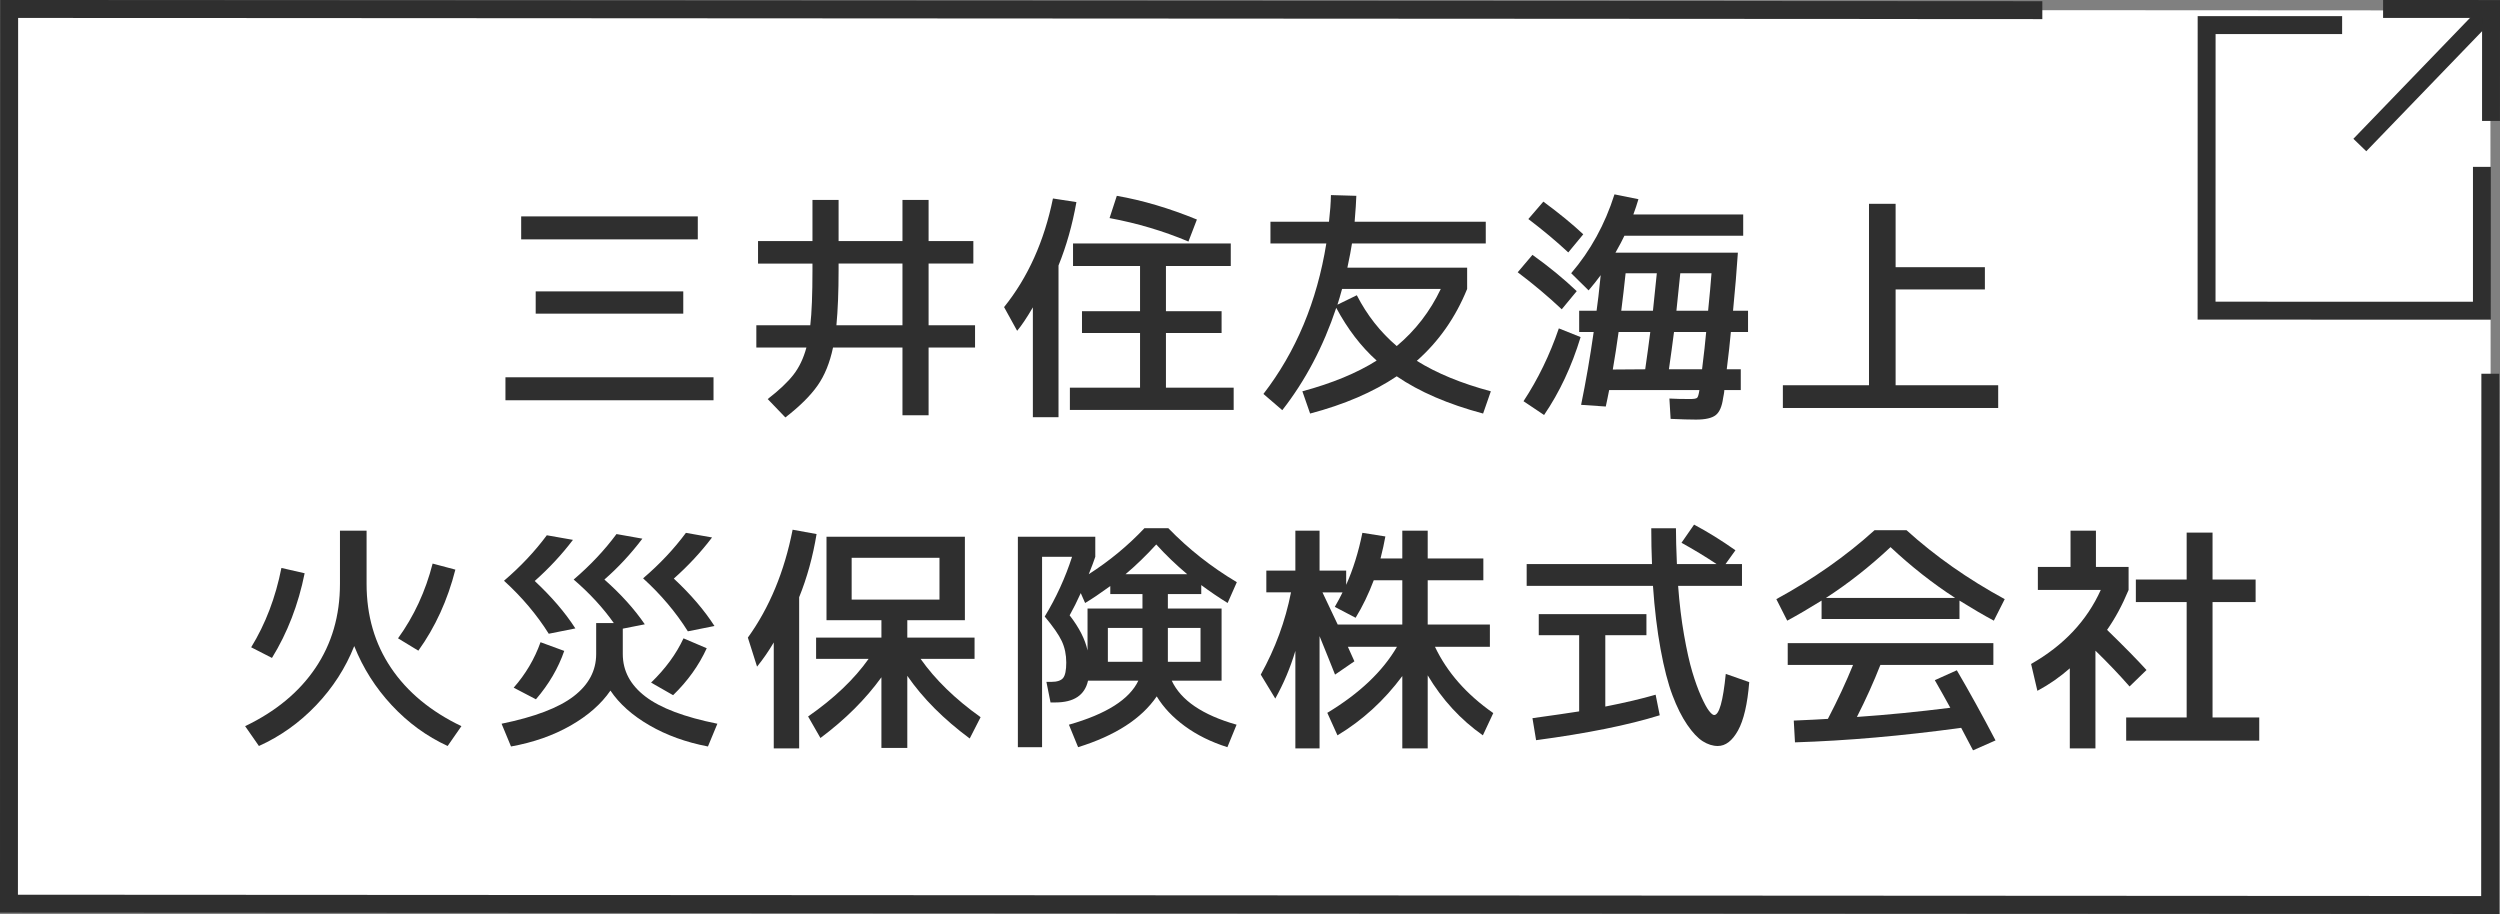
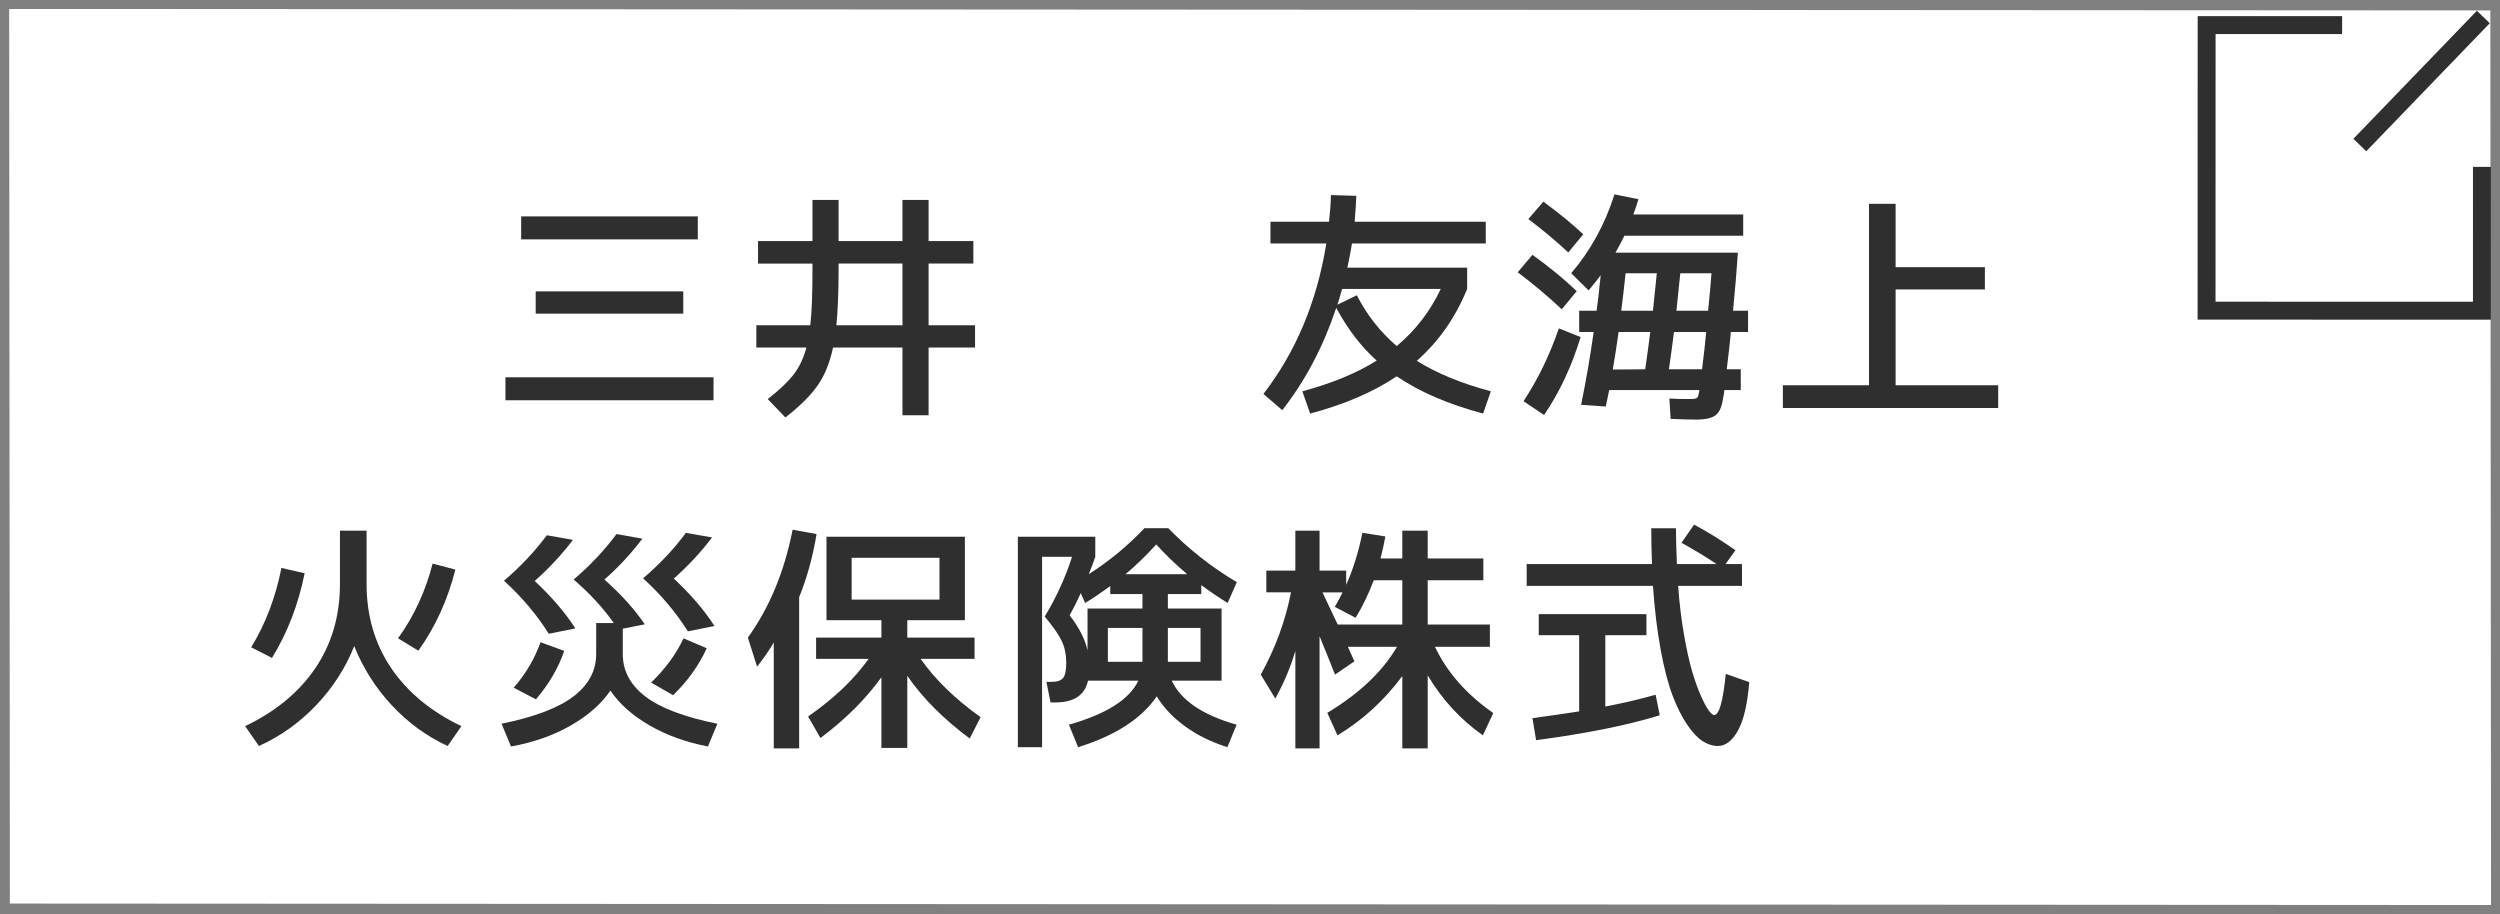
<svg xmlns="http://www.w3.org/2000/svg" id="_イヤー_2" viewBox="0 0 279 102.001">
  <rect x="0" y="0" width="279" height="102.001" fill="#808080" stroke="none" />
  <defs>
    <style>.cls-1{fill:#fff;}.cls-2{stroke-miterlimit:10;}.cls-2,.cls-3{fill:none;stroke:#2f2f2f;stroke-width:2px;}.cls-4{fill:#2f2f2f;}</style>
  </defs>
  <g id="_タン">
    <g>
      <g>
        <polygon class="cls-1" points="278 101.001 1.102 100.836 1.023 1.001 277.922 1.165 278 101.001" />
        <g>
          <polyline class="cls-2" points="276.984 18.622 276.981 34.676 246.253 34.668 246.26 2.799 261.381 2.803" />
          <g>
            <line class="cls-2" x1="277.138" y1="1.897" x2="263.357" y2="16.184" />
-             <polyline class="cls-3" points="265.953 1.001 278 1.004 277.997 13.498" />
          </g>
        </g>
-         <polyline class="cls-2" points="277.921 41.709 277.899 101.001 1 100.849 1.023 1.001 227.924 1.132" />
      </g>
      <g>
        <path class="cls-4" d="M56.408,44.669v-2.564h23.22v2.564h-23.22Zm1.755-17.955v-2.564h19.71v2.564h-19.71Zm1.62,8.289v-2.484h16.47v2.484h-16.47Z" />
        <path class="cls-4" d="M90.671,22.313h2.916v4.59h7.128v-4.59h2.916v4.59h4.995v2.511h-4.995v6.885h5.184v2.483h-5.184v7.561h-2.916v-7.561h-7.749c-.36,1.711-.94,3.133-1.741,4.267-.802,1.134-1.994,2.313-3.578,3.537l-1.971-2.052c1.26-.973,2.214-1.872,2.862-2.7,.647-.827,1.134-1.845,1.458-3.052h-5.589v-2.483h6.021c.162-1.386,.243-3.438,.243-6.155v-.729h-6.075v-2.511h6.075v-4.59Zm2.673,13.985h7.371v-6.885h-7.128v.729c0,2.394-.081,4.445-.243,6.155Z" />
-         <path class="cls-4" d="M118.13,29.629v16.93h-2.862v-12.259c-.684,1.171-1.269,2.044-1.755,2.619l-1.458-2.646c2.664-3.312,4.482-7.354,5.454-12.123l2.619,.404c-.45,2.538-1.116,4.896-1.998,7.074Zm11.988,13.635h7.56v2.484h-18.279v-2.484h7.83v-6.102h-6.479v-2.43h6.479v-5.049h-7.479v-2.512h17.604v2.512h-7.235v5.049h6.21v2.43h-6.21v6.102Zm-6.291-18.927l.81-2.483c2.88,.504,5.859,1.386,8.938,2.646l-.945,2.457c-2.772-1.17-5.706-2.043-8.802-2.619Z" />
        <path class="cls-4" d="M141.782,27.172v-2.43h6.534c.125-1.08,.198-2.07,.216-2.971l2.835,.082c-.019,.63-.081,1.592-.189,2.889h14.634v2.43h-14.931c-.09,.612-.261,1.512-.513,2.7h13.365v2.376c-1.296,3.186-3.168,5.859-5.616,8.02,2.214,1.386,4.968,2.52,8.262,3.401l-.864,2.483c-3.906-1.043-7.119-2.43-9.639-4.157-2.628,1.765-5.851,3.149-9.666,4.157l-.864-2.483c3.33-.899,6.093-2.043,8.289-3.429-1.746-1.566-3.249-3.527-4.509-5.887-1.44,4.32-3.447,8.127-6.021,11.422l-2.106-1.81c3.636-4.716,5.976-10.313,7.02-16.794h-6.236Zm14.094,11.448c2.088-1.746,3.726-3.87,4.914-6.372h-11.016c-.18,.666-.351,1.251-.513,1.755l2.16-1.054c1.134,2.215,2.619,4.104,4.455,5.671Z" />
        <path class="cls-4" d="M174.29,34.516c-1.53-1.439-3.168-2.816-4.914-4.131l1.647-1.943c1.836,1.313,3.483,2.664,4.941,4.049l-1.674,2.025Zm2.106,3.105c-.99,3.258-2.349,6.156-4.077,8.693l-2.295-1.539c1.62-2.465,2.934-5.174,3.942-8.127l2.43,.973Zm-5.832-13.176l1.674-1.944c1.782,1.313,3.267,2.529,4.455,3.646l-1.674,2.024c-1.332-1.242-2.817-2.483-4.455-3.726Zm4.779,6.048c2.16-2.521,3.771-5.454,4.833-8.802l2.673,.539c-.162,.559-.351,1.125-.566,1.701h12.258v2.377h-13.257c-.198,.432-.531,1.062-.999,1.889h13.662c-.126,1.927-.306,4.087-.54,6.48h1.674v2.376h-1.917c-.091,1.044-.243,2.431-.459,4.158h1.565v2.321h-1.836c0,.109-.018,.262-.054,.46s-.063,.341-.081,.432c-.126,.937-.4,1.57-.823,1.903-.423,.333-1.157,.5-2.201,.5-.702,0-1.647-.027-2.835-.081l-.135-2.269c.612,.036,1.377,.055,2.295,.055,.433,0,.698-.045,.797-.135,.099-.091,.185-.379,.256-.865h-10.071c-.036,.217-.1,.531-.189,.945s-.153,.711-.188,.892l-2.754-.188c.54-2.629,1.008-5.338,1.404-8.128h-1.62v-2.376h1.944c.126-.846,.279-2.168,.459-3.969-.378,.522-.828,1.09-1.35,1.701l-1.944-1.917Zm8.262,10.719c.216-1.493,.405-2.88,.567-4.158h-3.537c-.198,1.44-.414,2.835-.648,4.185l3.618-.026Zm.864-6.534c.072-.684,.216-2.078,.432-4.185h-3.483c-.145,1.386-.307,2.78-.486,4.185h3.537Zm1.782,6.534h3.699c.216-1.728,.368-3.114,.459-4.158h-3.591c-.162,1.278-.351,2.665-.567,4.158Zm.837-6.534h3.537c.18-1.781,.306-3.177,.378-4.185h-3.483c-.216,2.106-.36,3.501-.432,4.185Z" />
        <path class="cls-4" d="M211.55,22.745v7.074h9.963v2.483h-9.963v10.692h11.448v2.537h-24.03v-2.537h9.612V22.745h2.97Z" />
        <path class="cls-4" d="M27.356,81.039c3.42-1.638,6.039-3.807,7.857-6.507,1.818-2.7,2.727-5.822,2.727-9.369v-5.939h2.971v5.939c0,3.547,.908,6.669,2.727,9.369,1.818,2.7,4.437,4.869,7.857,6.507l-1.539,2.214c-2.34-1.08-4.419-2.596-6.237-4.549-1.818-1.953-3.213-4.154-4.185-6.602-.972,2.447-2.389,4.648-4.252,6.602s-3.992,3.469-6.386,4.549l-1.539-2.214Zm.675-8.802c1.602-2.609,2.727-5.562,3.375-8.855l2.592,.594c-.702,3.492-1.917,6.642-3.646,9.449l-2.322-1.188Zm16.389-.999c1.782-2.466,3.068-5.247,3.861-8.343l2.538,.675c-.864,3.401-2.241,6.417-4.131,9.045l-2.268-1.377Z" />
        <path class="cls-4" d="M69.503,72.993c0,1.873,.841,3.451,2.524,4.738,1.683,1.287,4.36,2.3,8.032,3.037l-1.053,2.539c-2.448-.469-4.626-1.256-6.534-2.363-1.908-1.106-3.357-2.398-4.347-3.874-1.026,1.494-2.507,2.794-4.441,3.901-1.936,1.107-4.154,1.885-6.656,2.336l-1.053-2.539c3.69-.756,6.372-1.777,8.046-3.064,1.674-1.286,2.511-2.857,2.511-4.711v-3.456h1.971c-1.206-1.71-2.7-3.329-4.482-4.86,1.854-1.583,3.447-3.275,4.779-5.076l2.889,.514c-1.296,1.711-2.709,3.23-4.239,4.562,1.836,1.621,3.338,3.285,4.509,4.996l-2.457,.485v2.835Zm-8.262-2.268c-1.333-2.124-2.997-4.096-4.995-5.913,1.854-1.584,3.446-3.276,4.779-5.076l2.916,.513c-1.242,1.639-2.665,3.168-4.266,4.59,1.89,1.765,3.402,3.528,4.536,5.293l-2.97,.594Zm-3.915,6.021c1.332-1.512,2.331-3.204,2.997-5.075l2.646,.971c-.666,1.927-1.719,3.727-3.159,5.4l-2.483-1.296Zm19.439-6.291c-1.332-2.124-2.997-4.095-4.995-5.913,1.854-1.584,3.447-3.275,4.779-5.076l2.916,.514c-1.242,1.638-2.664,3.168-4.266,4.59,1.89,1.764,3.402,3.527,4.536,5.292l-2.97,.594Zm-4.104,5.724c1.602-1.547,2.808-3.194,3.618-4.94l2.592,1.106c-.882,1.927-2.133,3.672-3.753,5.238l-2.457-1.404Z" />
        <path class="cls-4" d="M89.186,66.648v16.875h-2.835v-11.826c-.558,.954-1.179,1.854-1.863,2.7l-1.026-3.24c2.412-3.348,4.077-7.361,4.995-12.042l2.673,.485c-.414,2.521-1.062,4.87-1.944,7.048Zm18.495-6.75v9.315h-6.426v1.943h7.506v2.376h-6.021c1.638,2.322,3.87,4.491,6.696,6.507l-1.215,2.377c-2.916-2.16-5.238-4.492-6.966-6.994v8.047h-2.889v-7.885c-1.764,2.448-4.032,4.707-6.804,6.777l-1.377-2.402c2.898-2.017,5.148-4.158,6.75-6.427h-5.858v-2.376h7.29v-1.943h-6.129v-9.315h15.444Zm-12.636,7.021h9.801v-4.672h-9.801v4.672Z" />
        <path class="cls-4" d="M120.317,83.387l-1.026-2.51c4.176-1.188,6.759-2.826,7.749-4.914h-5.616c-.36,1.619-1.575,2.43-3.645,2.43h-.54l-.459-2.295h.54c.648,0,1.089-.145,1.323-.432,.234-.289,.352-.865,.352-1.729,0-.882-.167-1.678-.5-2.39-.333-.711-.968-1.624-1.903-2.741,1.278-2.105,2.295-4.328,3.051-6.668h-3.348v21.248h-2.7v-23.489h8.64v2.241c-.126,.396-.369,1.044-.729,1.943,2.304-1.476,4.374-3.186,6.21-5.13h2.673c2.25,2.322,4.797,4.329,7.641,6.021l-1.026,2.322c-.99-.611-1.971-1.277-2.943-1.998v1h-3.726v1.619h5.994v8.047h-5.562c1.026,2.195,3.438,3.834,7.236,4.914l-1.026,2.51c-1.818-.576-3.401-1.359-4.752-2.349-1.35-.989-2.394-2.097-3.132-3.321-1.692,2.484-4.617,4.375-8.775,5.67Zm7.182-15.471v-1.619h-3.591v-.892c-1.117,.81-2.052,1.44-2.809,1.89l-.486-1.106c-.415,.918-.828,1.746-1.242,2.483,1.062,1.369,1.728,2.674,1.998,3.916v-4.672h6.129Zm-3.861,5.94h3.861v-3.78h-3.861v3.78Zm1.971-9.774h6.885c-1.242-1.043-2.395-2.15-3.456-3.32-1.116,1.224-2.259,2.331-3.429,3.32Zm4.725,9.774h3.645v-3.78h-3.645v3.78Z" />
        <path class="cls-4" d="M166.271,69.699v2.483h-6.129c1.351,2.845,3.519,5.311,6.507,7.398l-1.161,2.484c-2.484-1.746-4.536-3.979-6.156-6.696v8.154h-2.835v-8.073c-2.017,2.719-4.428,4.924-7.236,6.615l-1.134-2.512c3.582-2.16,6.174-4.616,7.776-7.371h-5.481l.729,1.621-2.16,1.484c-.072-.18-.324-.811-.756-1.89-.432-1.08-.756-1.881-.972-2.403v12.528h-2.7v-10.882c-.558,1.873-1.305,3.646-2.241,5.32l-1.62-2.674c1.62-2.916,2.744-5.976,3.375-9.18h-2.754v-2.43h3.24v-4.455h2.7v4.455h2.97v1.593c.774-1.728,1.377-3.663,1.809-5.806l2.565,.405c-.126,.72-.306,1.539-.54,2.457h2.43v-3.104h2.835v3.104h6.21v2.431h-6.21v4.94h6.939Zm-14.985-.756l-2.322-1.216c.342-.594,.63-1.133,.864-1.619h-2.241c.378,.773,.945,1.971,1.701,3.591h7.209v-4.94h-3.187c-.576,1.529-1.251,2.925-2.024,4.185Z" />
        <path class="cls-4" d="M187.655,60.573l1.404-2.025c1.494,.793,3.033,1.746,4.617,2.862l-1.107,1.539h1.836v2.431h-7.128c.144,1.961,.365,3.789,.662,5.48s.603,3.064,.918,4.117c.314,1.053,.644,1.963,.985,2.727,.342,.766,.635,1.307,.878,1.621,.243,.314,.436,.473,.58,.473,.558,0,.99-1.53,1.296-4.591l2.619,.919c-.198,2.447-.617,4.248-1.255,5.399-.639,1.151-1.391,1.728-2.254,1.728-.559,0-1.116-.176-1.674-.526-.559-.351-1.139-.968-1.742-1.849-.603-.883-1.152-1.98-1.646-3.295-.495-1.313-.937-3.023-1.323-5.13-.387-2.106-.671-4.464-.851-7.073h-14.094v-2.431h13.986c-.054-1.278-.081-2.61-.081-3.996h2.754c0,1.009,.036,2.341,.107,3.996h4.428c-1.242-.827-2.547-1.62-3.915-2.376Zm-2.43,19.251c-3.528,1.099-8.127,2.024-13.797,2.781l-.405-2.457c2.214-.306,3.951-.558,5.211-.757v-8.504h-4.509v-2.35h12.016v2.35h-4.59v7.965c2.196-.432,4.068-.873,5.616-1.323l.459,2.295Z" />
-         <path class="cls-4" d="M218.678,67.026v2.052h-15.39v-2.052c-1.387,.863-2.664,1.611-3.834,2.24l-1.215-2.402c4.104-2.232,7.758-4.797,10.962-7.695h3.563c3.204,2.898,6.858,5.463,10.962,7.695l-1.215,2.402c-1.17-.629-2.448-1.377-3.834-2.24Zm-.297,7.775c1.422,2.431,2.862,5.041,4.32,7.83l-2.511,1.107c-.126-.234-.337-.635-.634-1.201-.297-.567-.527-1.004-.688-1.311-6.588,.9-12.771,1.44-18.549,1.621l-.135-2.43c1.71-.072,2.979-.136,3.808-.189,1.098-2.106,2.033-4.113,2.808-6.021h-7.29v-2.43h22.95v2.43h-12.609c-.756,1.927-1.629,3.861-2.619,5.805,3.384-.232,6.858-.575,10.422-1.025-.522-.954-1.098-1.98-1.728-3.078l2.457-1.107Zm-.189-8.072c-2.502-1.62-4.905-3.51-7.209-5.67-2.304,2.16-4.708,4.05-7.209,5.67h14.418Z" />
-         <path class="cls-4" d="M233.906,63.273h3.645v2.565c-.702,1.691-1.503,3.177-2.403,4.455,1.908,1.854,3.375,3.348,4.401,4.481l-1.89,1.836c-1.134-1.296-2.403-2.628-3.808-3.996v10.908h-2.861v-8.937c-1.099,.971-2.305,1.809-3.618,2.51l-.702-2.996c3.636-2.07,6.228-4.824,7.776-8.262h-7.021v-2.565h3.646v-4.05h2.835v4.05Zm13.014,16.794h5.211v2.592h-14.85v-2.592h6.75v-12.879h-5.67v-2.512h5.67v-5.237h2.889v5.237h4.806v2.512h-4.806v12.879Z" />
      </g>
    </g>
  </g>
</svg>